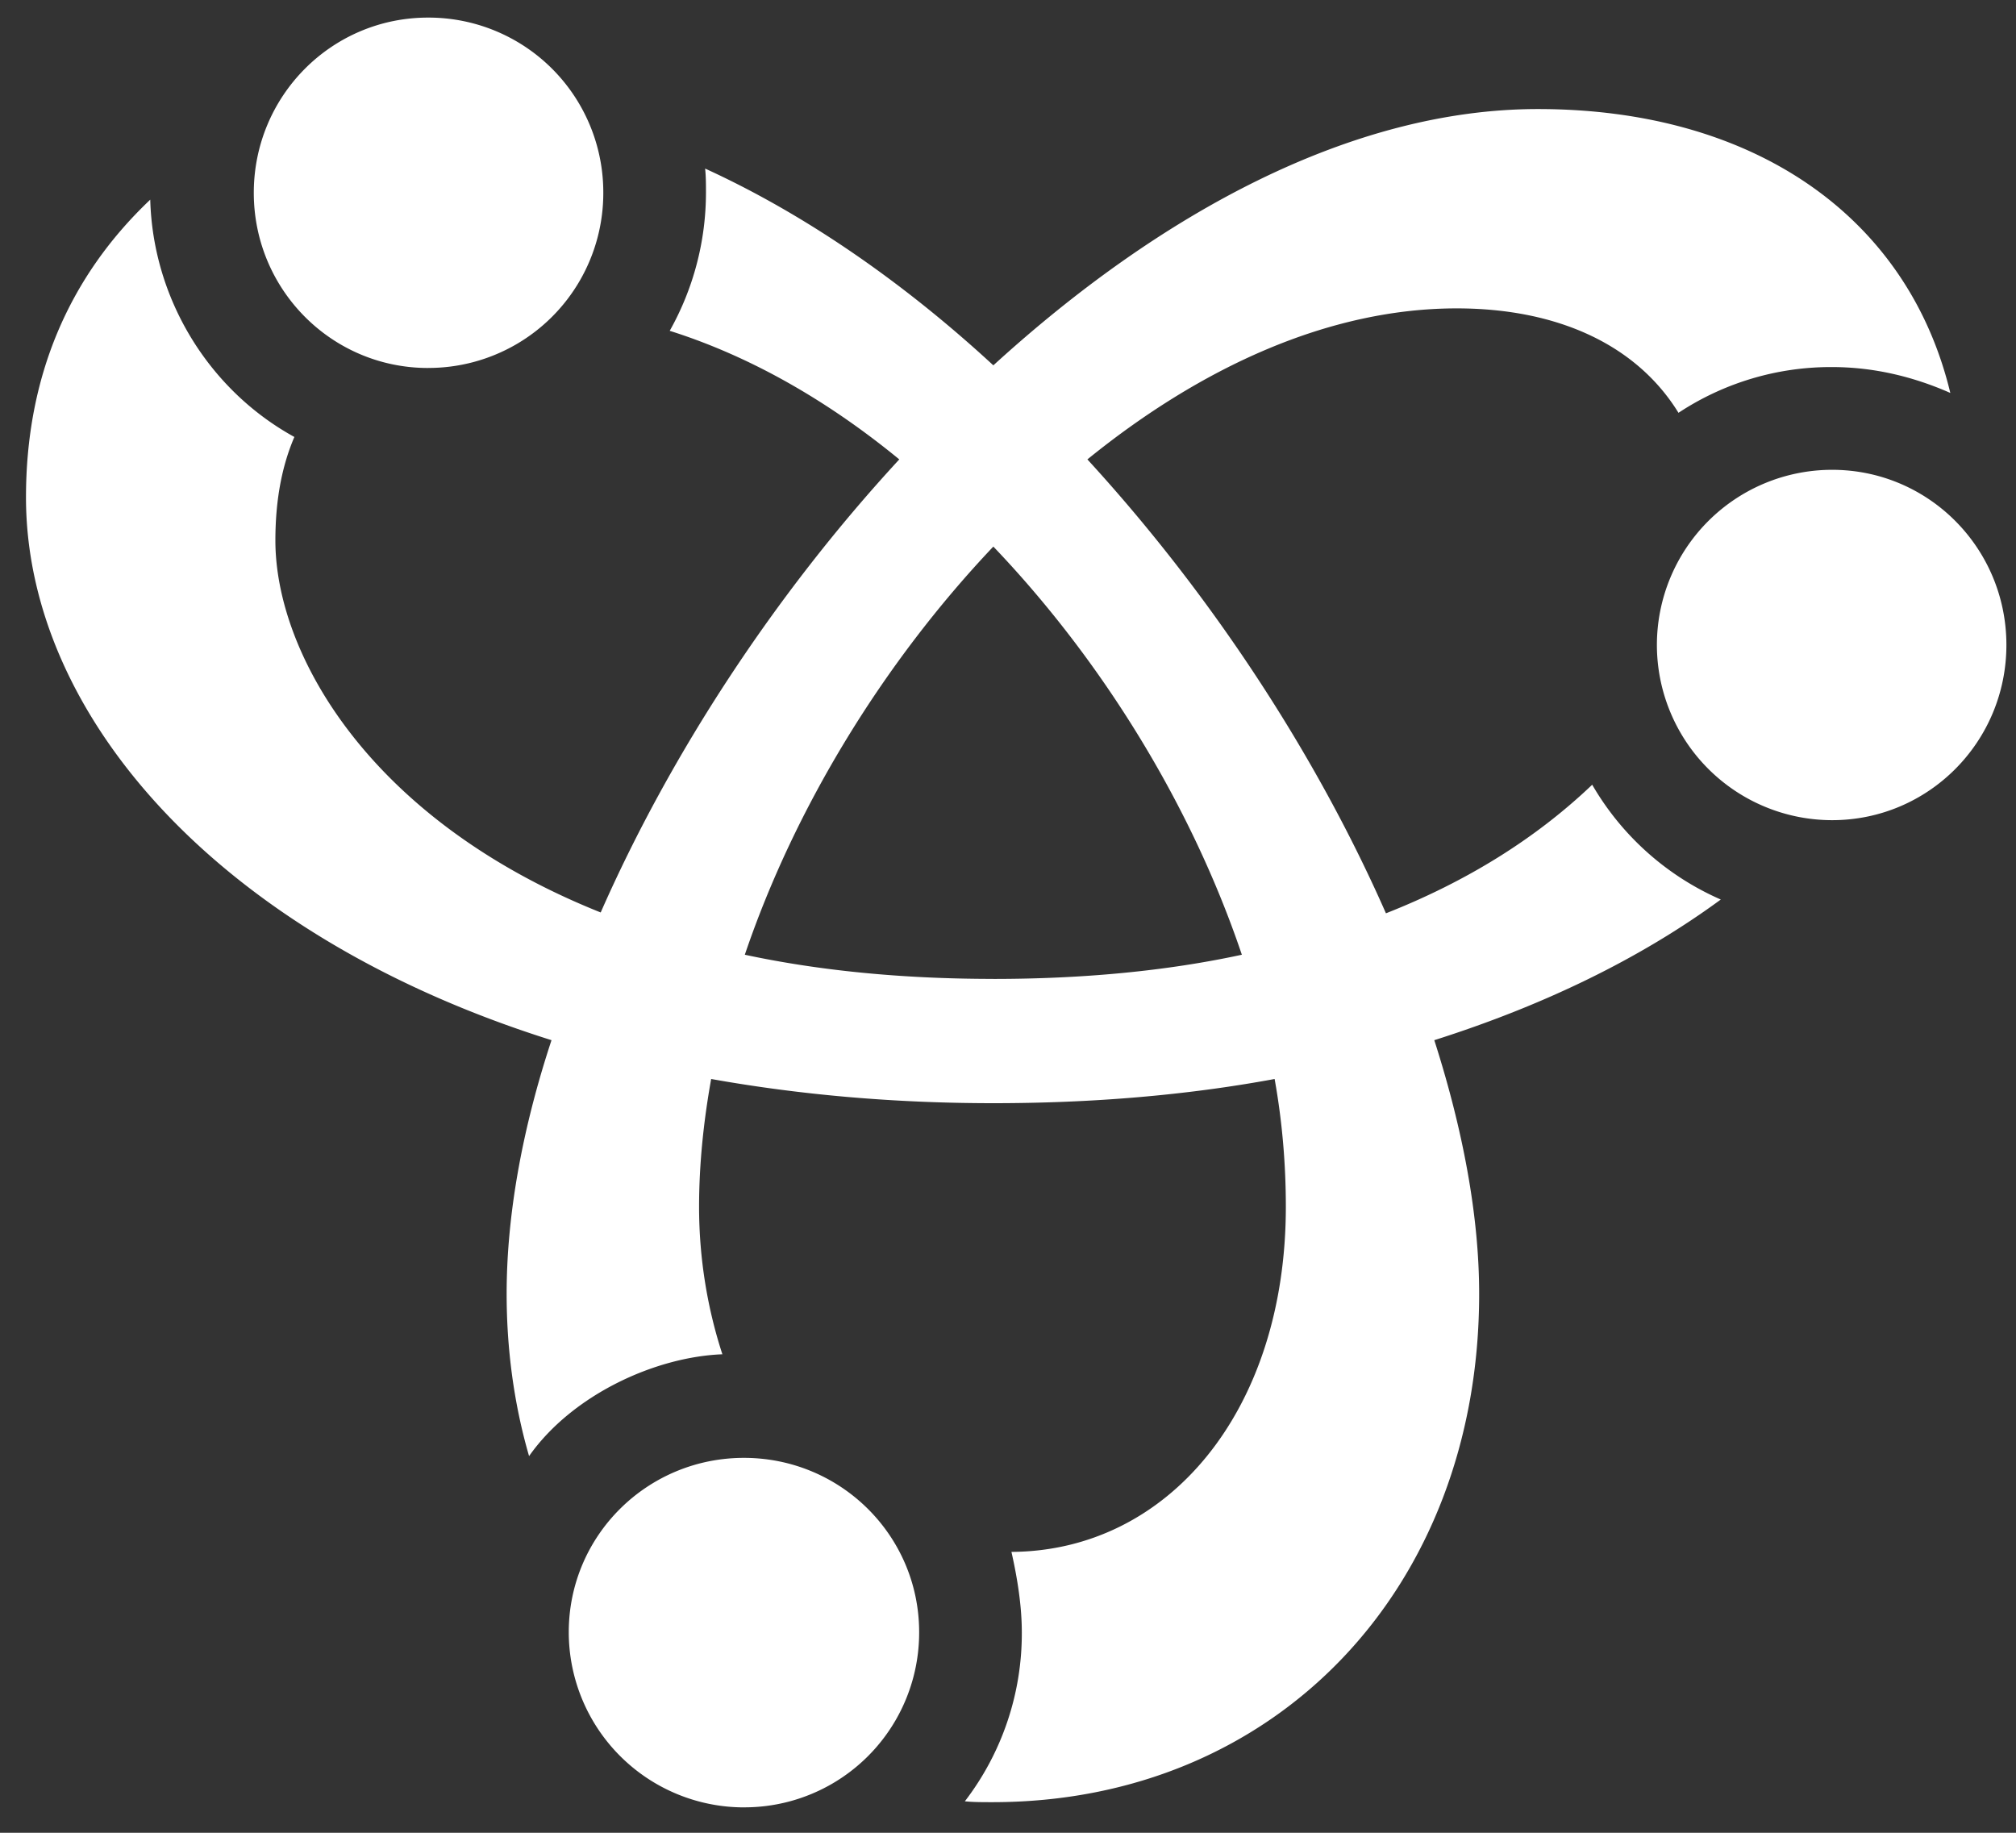
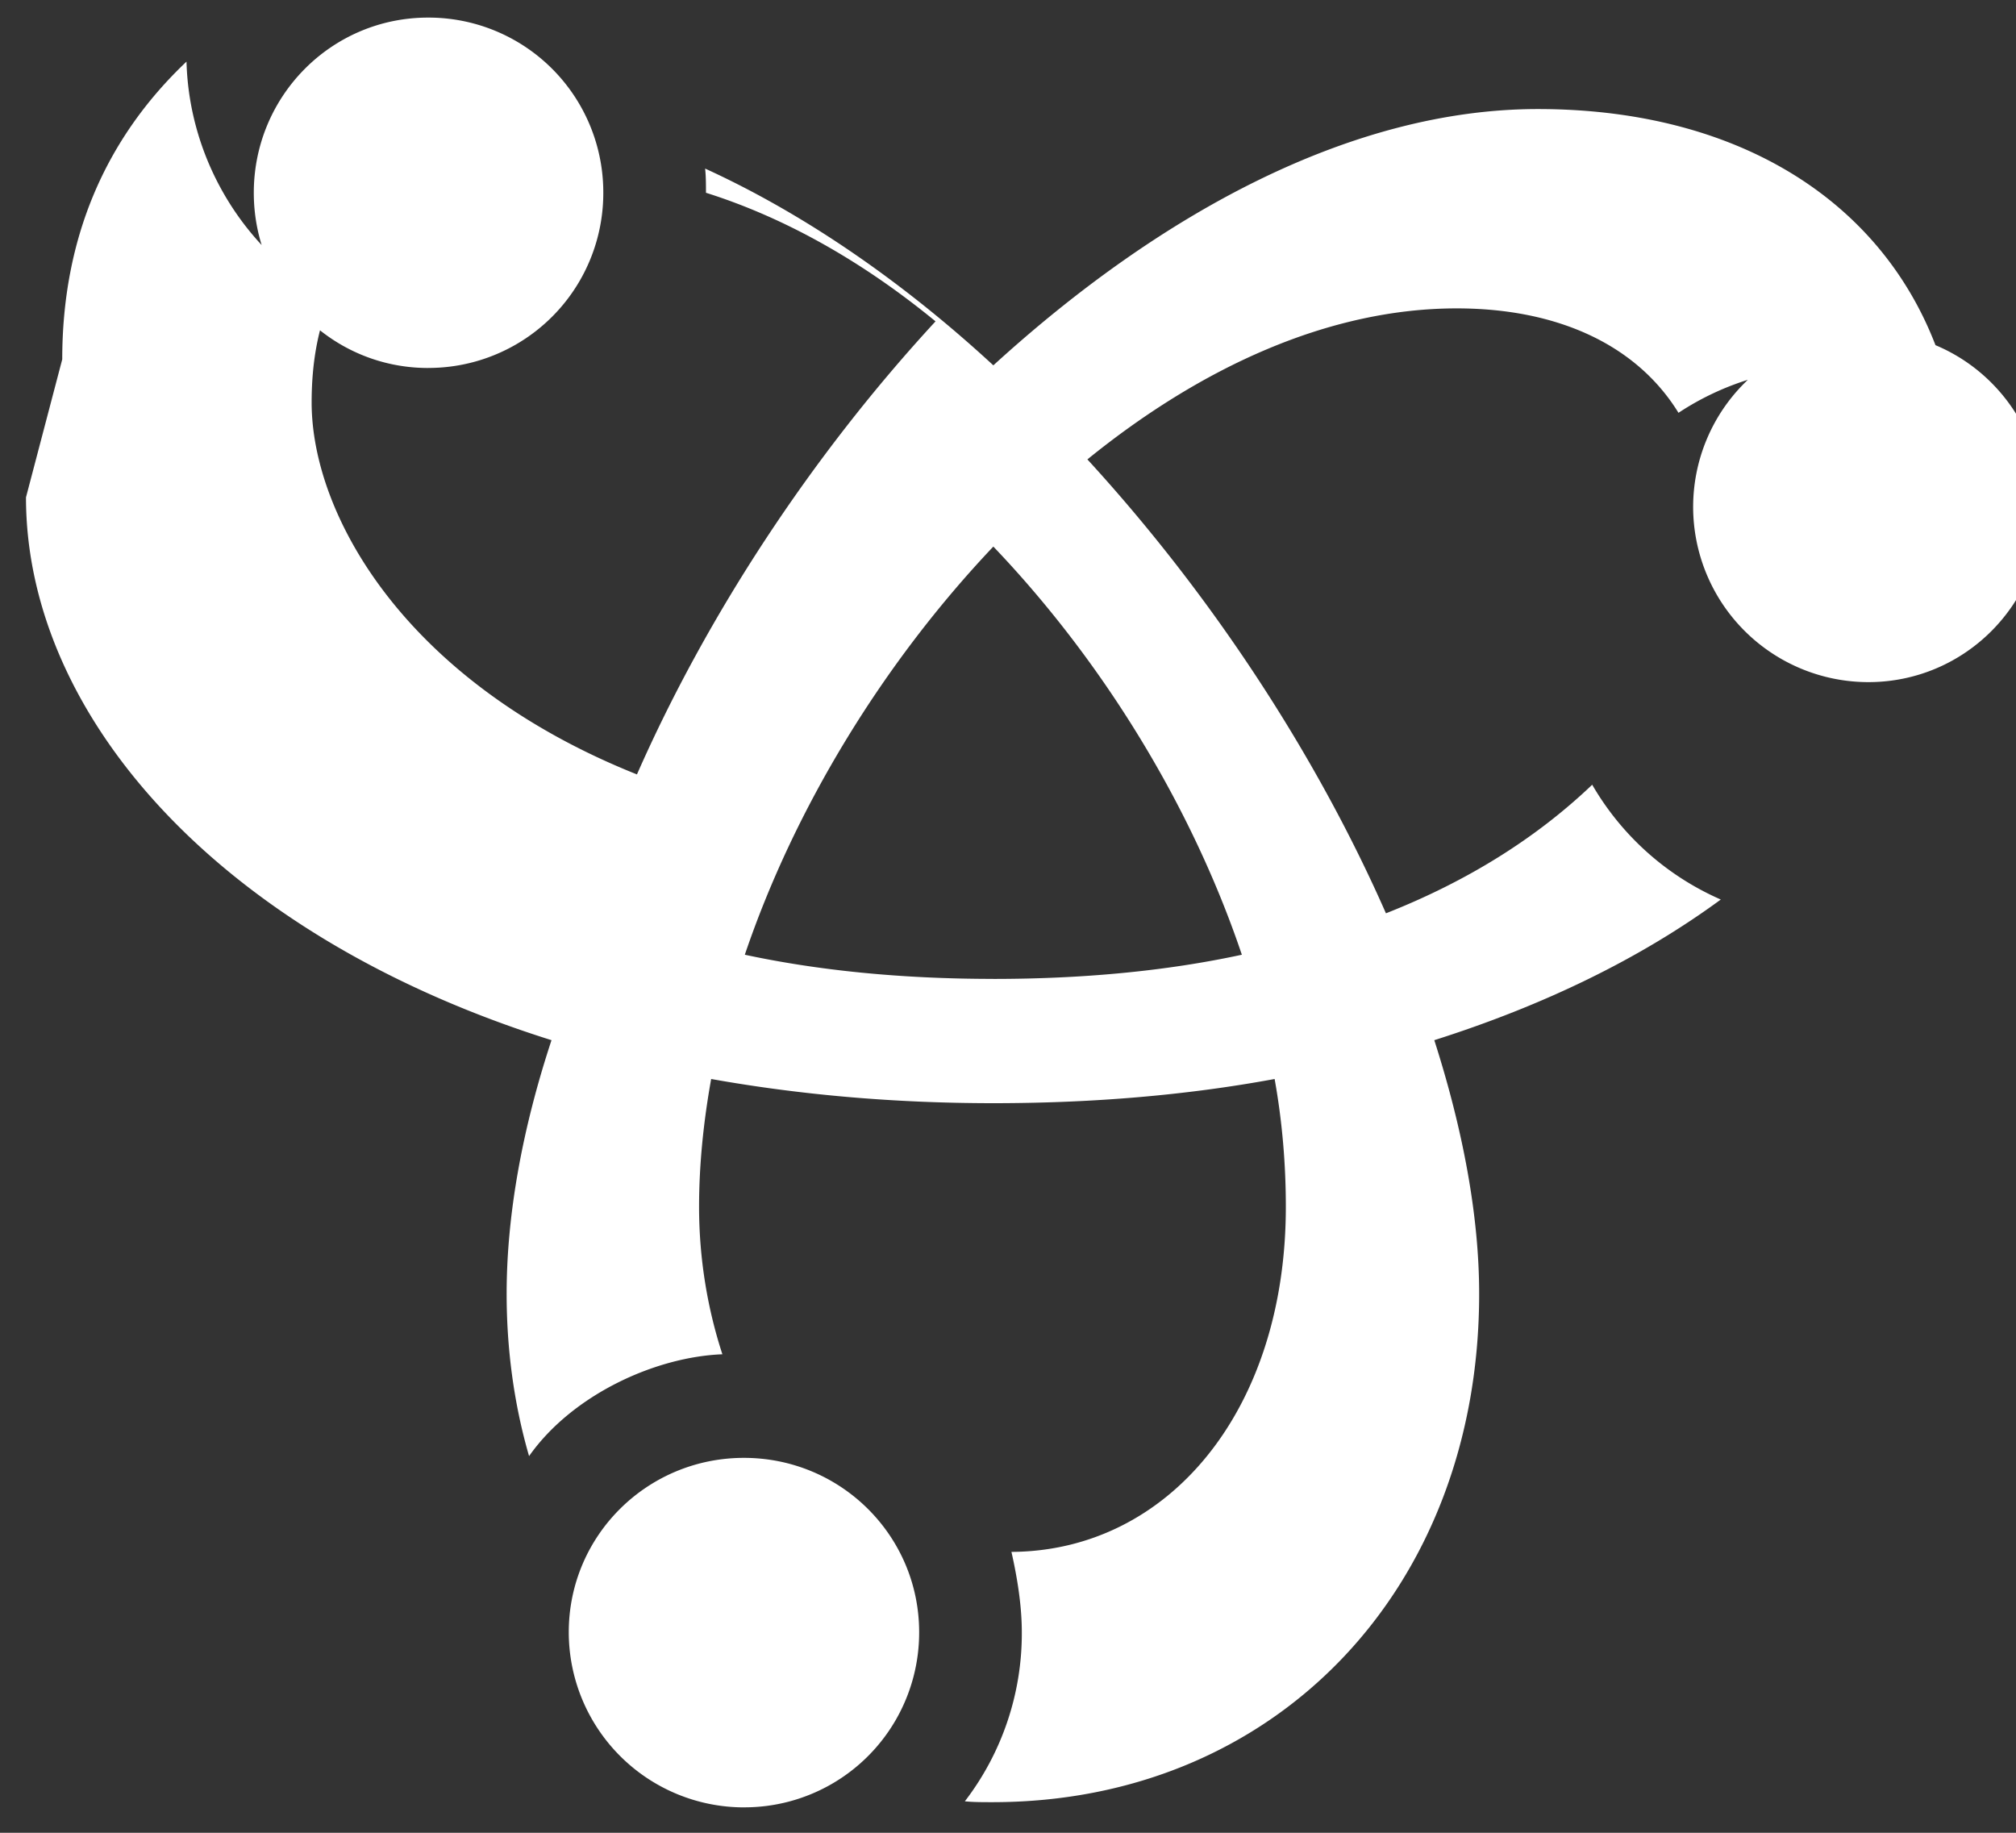
<svg xmlns="http://www.w3.org/2000/svg" width="55" height="50" fill="none">
  <rect width="100%" height="100%" fill="#333333" stroke="none" />
-   <path fill="#fff" d="M11.68 10.038a4.77 4.77 0 0 0 4.779-4.78A4.767 4.767 0 0 0 11.679.48c-2.636 0-4.755 2.143-4.755 4.78 0 2.636 2.119 4.779 4.756 4.779M.709 13.568c0 5.91 5.203 11.937 14.337 14.809-.8 2.425-1.224 4.779-1.224 6.921 0 1.46.188 2.967.612 4.426 1.177-1.671 3.437-2.707 5.274-2.778-.4-1.224-.636-2.59-.636-4.025 0-1.13.118-2.308.33-3.485 2.377.424 4.943.66 7.698.66 2.683 0 5.25-.212 7.674-.66.212 1.177.306 2.355.306 3.485 0 5.556-3.201 9.393-7.486 9.416.165.73.283 1.484.283 2.19a7.52 7.52 0 0 1-1.554 4.614c.212.024.494.024.753.024 7.722 0 13.278-5.815 13.278-13.867 0-2.142-.447-4.496-1.224-6.921 2.966-.942 5.603-2.213 7.816-3.837a7.55 7.55 0 0 1-3.508-3.132c-1.53 1.46-3.414 2.637-5.627 3.508-1.907-4.332-4.755-8.687-8.145-12.383 3.107-2.519 6.592-4.12 10.076-4.12 2.778 0 4.92 1.012 6.05 2.849a7.54 7.54 0 0 1 4.19-1.248c1.13 0 2.214.259 3.226.706-1.154-4.802-5.344-7.745-11.253-7.745-5.062 0-10.288 2.825-14.855 6.992-2.449-2.26-5.132-4.12-7.863-5.368.023.212.023.448.023.66a7.7 7.7 0 0 1-.989 3.766c2.166.683 4.285 1.884 6.263 3.508-3.39 3.673-6.239 8.028-8.146 12.36-6.31-2.52-8.875-7.063-8.875-10.147 0-1.06.164-2.001.518-2.825-2.355-1.295-3.861-3.79-3.932-6.474-2.236 2.119-3.39 4.85-3.39 8.122m49.274 8.806c2.636 0 4.755-2.143 4.755-4.78 0-2.636-2.119-4.778-4.755-4.778a4.78 4.78 0 0 0-4.78 4.779 4.783 4.783 0 0 0 4.78 4.779M27.1 26.705c-2.543 0-4.803-.235-6.78-.659 1.365-4.026 3.79-7.98 6.78-11.135 2.99 3.13 5.414 7.086 6.78 11.135-2.072.448-4.355.66-6.78.66m-6.804 22.6a4.767 4.767 0 0 0 4.78-4.778c0-2.637-2.143-4.756-4.78-4.756s-4.779 2.12-4.779 4.756a4.783 4.783 0 0 0 4.779 4.779" />
+   <path fill="#fff" d="M11.68 10.038a4.77 4.77 0 0 0 4.779-4.78A4.767 4.767 0 0 0 11.679.48c-2.636 0-4.755 2.143-4.755 4.78 0 2.636 2.119 4.779 4.756 4.779M.709 13.568c0 5.91 5.203 11.937 14.337 14.809-.8 2.425-1.224 4.779-1.224 6.921 0 1.46.188 2.967.612 4.426 1.177-1.671 3.437-2.707 5.274-2.778-.4-1.224-.636-2.59-.636-4.025 0-1.13.118-2.308.33-3.485 2.377.424 4.943.66 7.698.66 2.683 0 5.25-.212 7.674-.66.212 1.177.306 2.355.306 3.485 0 5.556-3.201 9.393-7.486 9.416.165.73.283 1.484.283 2.19a7.52 7.52 0 0 1-1.554 4.614c.212.024.494.024.753.024 7.722 0 13.278-5.815 13.278-13.867 0-2.142-.447-4.496-1.224-6.921 2.966-.942 5.603-2.213 7.816-3.837a7.55 7.55 0 0 1-3.508-3.132c-1.53 1.46-3.414 2.637-5.627 3.508-1.907-4.332-4.755-8.687-8.145-12.383 3.107-2.519 6.592-4.12 10.076-4.12 2.778 0 4.92 1.012 6.05 2.849a7.54 7.54 0 0 1 4.19-1.248c1.13 0 2.214.259 3.226.706-1.154-4.802-5.344-7.745-11.253-7.745-5.062 0-10.288 2.825-14.855 6.992-2.449-2.26-5.132-4.12-7.863-5.368.023.212.023.448.023.66c2.166.683 4.285 1.884 6.263 3.508-3.39 3.673-6.239 8.028-8.146 12.36-6.31-2.52-8.875-7.063-8.875-10.147 0-1.06.164-2.001.518-2.825-2.355-1.295-3.861-3.79-3.932-6.474-2.236 2.119-3.39 4.85-3.39 8.122m49.274 8.806c2.636 0 4.755-2.143 4.755-4.78 0-2.636-2.119-4.778-4.755-4.778a4.78 4.78 0 0 0-4.78 4.779 4.783 4.783 0 0 0 4.78 4.779M27.1 26.705c-2.543 0-4.803-.235-6.78-.659 1.365-4.026 3.79-7.98 6.78-11.135 2.99 3.13 5.414 7.086 6.78 11.135-2.072.448-4.355.66-6.78.66m-6.804 22.6a4.767 4.767 0 0 0 4.78-4.778c0-2.637-2.143-4.756-4.78-4.756s-4.779 2.12-4.779 4.756a4.783 4.783 0 0 0 4.779 4.779" />
</svg>